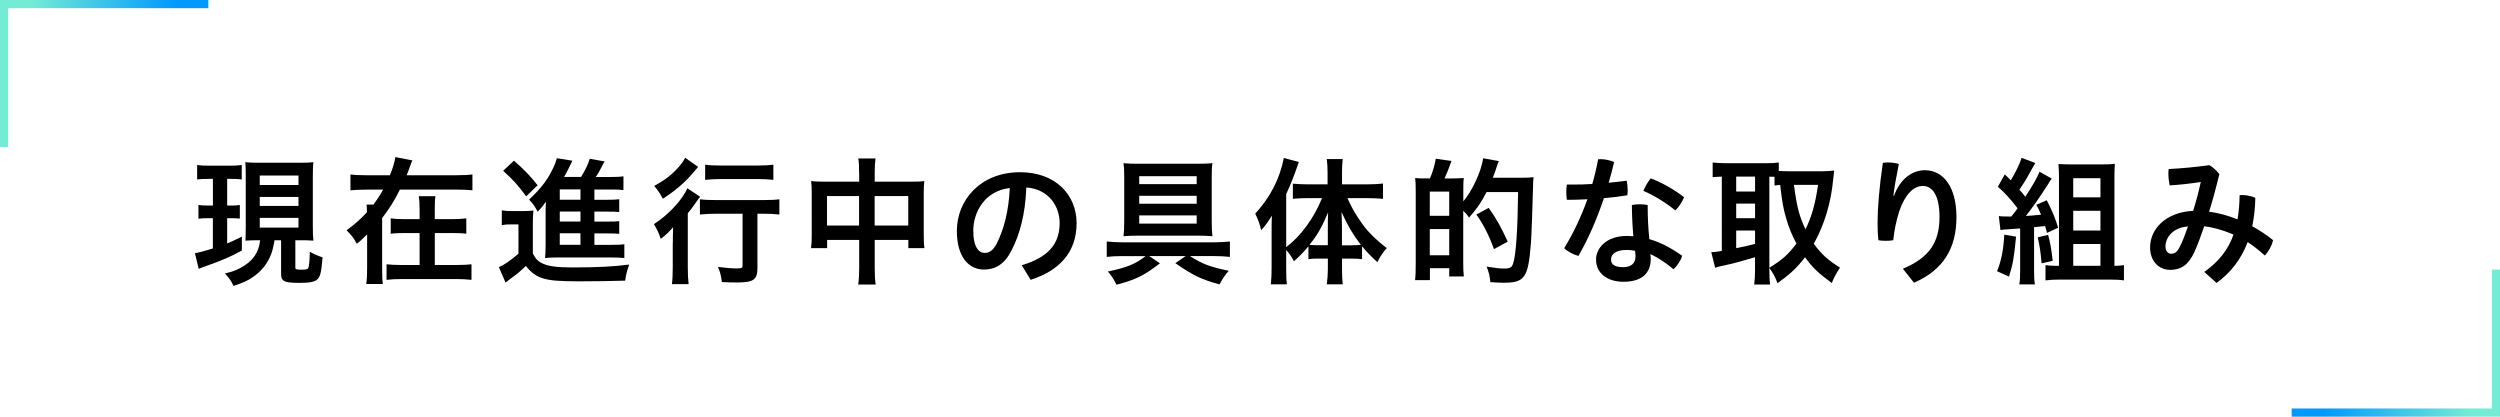
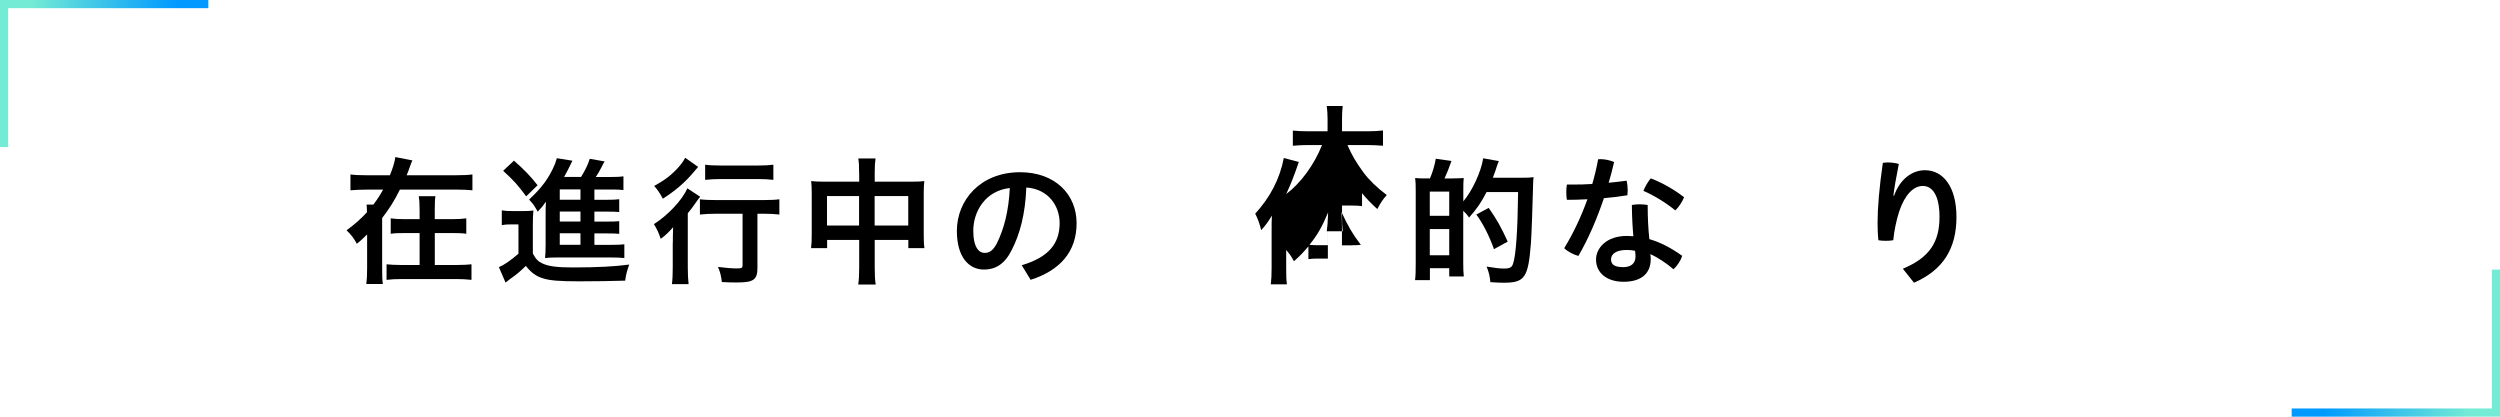
<svg xmlns="http://www.w3.org/2000/svg" version="1.1" x="0px" y="0px" width="612px" height="102px" viewBox="0 0 612 102" style="enable-background:new 0 0 612 102;" xml:space="preserve">
  <style type="text/css">
	.st0{fill:none;stroke:url(#SVGID_1_);stroke-width:2;stroke-miterlimit:10;}
	.st1{fill:none;stroke:url(#SVGID_00000092456182961126913880000003768014810175521458_);stroke-width:2;stroke-miterlimit:10;}
</style>
  <g>
-     <path d="M51.12,43.79c-1.26,0-1.9,0.03-2.86,0.14v-3.54c0.92,0.14,1.73,0.17,3.03,0.17h4.93c1.26,0,2.04-0.03,2.96-0.17v3.54   c-0.85-0.1-1.53-0.14-2.69-0.14h-0.88v6.53h0.99c0.99,0,1.43-0.03,2.11-0.14v3.33c-0.71-0.07-1.36-0.1-2.11-0.1h-0.99v6.19   c1.12-0.48,1.73-0.75,3.6-1.67v3.4c-2.79,1.53-5.03,2.48-8.8,3.81c-0.95,0.34-1.26,0.44-1.77,0.68l-0.92-3.84   c0.92-0.14,2.45-0.54,4.39-1.16v-7.41h-1.22c-0.92,0-1.6,0.03-2.31,0.14v-3.37c0.78,0.1,1.33,0.14,2.38,0.14h1.16v-6.53H51.12z    M63.22,58.81c-1.19,0-1.77,0.03-3.13,0.1c0.03-1.12,0.07-2.04,0.07-3.37V43.07c0-1.8-0.03-2.38-0.1-3.37   c0.88,0.1,1.56,0.14,3.23,0.14h10.23c1.56,0,2.31-0.03,3.2-0.14c-0.1,0.88-0.14,1.73-0.14,3.37v12.27c0,1.46,0.03,2.45,0.14,3.57   c-0.68-0.03-1.6-0.1-1.97-0.1H72.3v6.63c0,0.51,0.17,0.58,1.6,0.58c0.92,0,1.36-0.1,1.53-0.34c0.24-0.31,0.37-1.94,0.41-4.05   c0.99,0.58,2.01,1.02,3.13,1.36c-0.31,3.6-0.54,4.66-1.22,5.34s-1.9,0.92-4.49,0.92c-2.38,0-3.37-0.17-3.94-0.65   c-0.44-0.41-0.51-0.68-0.51-1.87v-7.92h-1.6c-0.37,2.04-0.51,2.52-0.88,3.54c-0.92,2.28-2.41,4.15-4.52,5.54   c-1.29,0.88-2.45,1.39-4.66,2.11c-0.48-1.12-0.95-1.8-2.07-3.06c1.73-0.41,2.65-0.75,3.81-1.36c2.96-1.6,4.45-3.67,4.79-6.76H63.22   z M63.59,45.28h9.48v-2.31h-9.48V45.28z M63.59,50.42h9.48v-2.21h-9.48V50.42z M63.59,55.72h9.48v-2.38h-9.48V55.72z" />
    <path d="M111.64,42.9c1.8,0,3.09-0.07,4.01-0.2v3.88c-1.09-0.1-2.35-0.17-4.01-0.17H97.9c-1.39,2.79-2.62,4.73-4.35,6.97v12.31   c0,1.77,0.03,2.89,0.17,3.84h-4.05c0.14-1.05,0.2-2.14,0.2-3.84v-8.29c-1.29,1.26-1.53,1.46-2.52,2.28   c-0.71-1.36-1.43-2.28-2.52-3.3c2.01-1.46,3.57-2.86,5-4.42c-0.03-1.33-0.03-1.33-0.1-1.87h1.67c0.95-1.26,1.67-2.35,2.38-3.67   h-4.01c-1.67,0-2.96,0.07-3.98,0.17V42.7c0.88,0.14,2.18,0.2,3.98,0.2h5.68c0.75-1.83,1.16-3.23,1.33-4.45l4.18,0.82   c-0.2,0.37-0.24,0.51-0.54,1.33c-0.27,0.82-0.58,1.6-0.88,2.31H111.64z M110.58,53.65c1.67,0,2.58-0.07,3.57-0.2v3.77   c-1.02-0.14-2.04-0.17-3.6-0.17h-4.11v7.82h5.27c1.73,0,2.75-0.07,3.71-0.17v3.81c-1.29-0.14-2.28-0.2-3.74-0.2H98.34   c-1.56,0-2.62,0.07-3.71,0.2V64.7c1.02,0.1,2.07,0.17,3.67,0.17h4.42v-7.82h-3.5c-1.53,0-2.58,0.03-3.57,0.17v-3.77   c0.95,0.14,1.87,0.2,3.57,0.2h3.5V51.5c0-1.73-0.07-2.58-0.2-3.47h4.08c-0.14,0.75-0.17,1.63-0.17,3.54v2.07H110.58z" />
    <path d="M122.86,51.5c0.88,0.14,1.43,0.17,2.69,0.17h2.48c1.02,0,1.77-0.03,2.55-0.14c-0.1,0.99-0.14,1.84-0.14,3.6v6.94   c0.75,1.39,1.29,1.94,2.41,2.45c1.5,0.68,3.54,0.95,7.31,0.95c6.22,0,10.51-0.24,13.87-0.71c-0.58,1.7-0.75,2.28-0.99,3.94   c-2.96,0.1-7.31,0.17-11.25,0.17c-4.93,0-7.24-0.2-8.91-0.75c-1.7-0.51-2.89-1.43-4.15-3.03c-1.43,1.39-2.11,1.97-3.88,3.23   c-0.31,0.24-0.75,0.58-1.09,0.85l-1.63-3.77c1.26-0.54,2.79-1.56,4.79-3.3v-7.17h-1.8c-0.95,0-1.46,0.03-2.28,0.17V51.5z    M125.82,39.33c2.38,2.07,4.18,3.94,5.78,6.02l-2.79,2.72c-2.01-2.75-3.13-3.98-5.64-6.26L125.82,39.33z M145.5,59.94h4.01   c1.67,0,2.55-0.03,3.33-0.14v3.37c-0.88-0.1-1.87-0.14-3.26-0.14h-13.09c-1.53,0-2.11,0.03-3.06,0.14c0.1-1.02,0.14-1.7,0.14-3.37   v-8.46c0-0.68,0.03-1.19,0.07-1.97c-0.68,0.99-1.12,1.53-2.01,2.45c-0.78-1.43-1.19-2.01-2.11-2.96c3.23-3.03,4.86-5.27,6.32-8.67   c0.2-0.54,0.34-0.99,0.48-1.46l3.81,0.61c-0.54,1.05-0.54,1.05-1.05,2.14c-0.03,0.07-0.37,0.68-0.99,1.84h4.15   c1.05-1.7,1.63-2.89,2.14-4.45l3.64,0.65c-0.24,0.37-0.34,0.54-0.78,1.43c-0.44,0.85-0.78,1.46-1.39,2.38h3.47   c1.46,0,2.41-0.03,3.3-0.17v3.37c-0.78-0.1-1.56-0.14-2.79-0.14h-4.32v2.52h2.75c1.87,0,2.48-0.03,3.33-0.14v3.13   c-0.92-0.07-1.53-0.1-3.33-0.1h-2.75v2.45h2.75c1.87,0,2.48-0.03,3.33-0.1v3.09c-0.92-0.07-1.53-0.1-3.33-0.1h-2.75V59.94z    M142.1,46.37h-5.07v2.52h5.07V46.37z M142.1,51.78h-5.07v2.45h5.07V51.78z M137.03,57.11v2.82h5.07v-2.82H137.03z" />
    <path d="M164.71,59.49c0-1.39,0-1.6,0.07-3.88c-0.88,1.05-1.87,2.01-3.03,2.86c-0.51-1.5-0.92-2.38-1.67-3.6   c3.5-2.24,6.94-5.92,8.19-8.77l3.13,2.07c-0.31,0.37-0.61,0.75-1.09,1.46c-0.75,1.09-1.09,1.53-1.94,2.58v13.16   c0,1.77,0.07,3.09,0.2,4.18h-4.08c0.14-1.02,0.2-2.52,0.2-4.25V59.49z M170.9,40.86c-0.37,0.41-0.37,0.41-0.99,1.16   c-2.14,2.58-4.52,4.62-7.65,6.63c-0.68-1.29-1.22-2.11-2.11-3.13c2.62-1.43,4.32-2.75,5.95-4.59c0.75-0.85,1.19-1.46,1.63-2.31   L170.9,40.86z M175.42,52.32c-1.53,0-3.03,0.07-4.08,0.2v-3.74c1.02,0.14,2.48,0.2,4.11,0.2h11.29c1.87,0,3.16-0.07,4.05-0.2v3.74   c-1.09-0.14-2.48-0.2-3.94-0.2h-1.43v13.26c0,2.89-0.95,3.57-5,3.57c-1.16,0-2.14-0.03-3.71-0.1c-0.17-1.46-0.37-2.35-0.95-3.71   c1.77,0.24,3.5,0.37,4.52,0.37c1.33,0,1.5-0.1,1.5-0.82V52.32H175.42z M172.63,40.32c0.92,0.14,2.18,0.2,3.88,0.2h9.04   c1.67,0,2.75-0.07,3.77-0.2v3.71c-1.19-0.14-2.41-0.2-3.74-0.2h-9.08c-1.39,0-2.79,0.07-3.88,0.2V40.32z" />
    <path d="M210.31,42.43c0-1.73-0.03-2.55-0.2-3.64h4.22c-0.14,1.05-0.2,1.9-0.2,3.5v2.18h9.11c1.46,0,2.18-0.03,3.03-0.14   c-0.1,0.95-0.14,1.63-0.14,2.92v10.17c0,1.5,0.03,2.35,0.17,3.33h-3.94v-2.01h-8.23v6.77c0,2.01,0.07,2.99,0.24,4.15h-4.28   c0.17-1.22,0.24-2.24,0.24-4.15v-6.77h-7.85v2.01h-3.94c0.14-1.09,0.17-1.94,0.17-3.33V47.25c0-1.26-0.03-1.83-0.14-2.92   c0.95,0.1,1.67,0.14,2.99,0.14h8.77V42.43z M202.45,48v7.21h7.85V48H202.45z M222.34,55.21V48h-8.23v7.21H222.34z" />
    <path d="M250.12,64.93c6.49-1.94,9.28-5.2,9.28-10.33c0-4.11-2.69-8.33-8.16-8.7c-0.24,6.53-1.6,11.49-3.57,15.3   c-1.73,3.5-4.05,4.79-6.77,4.79c-3.74,0-6.66-3.06-6.66-9.48c0-7.45,5.71-14.35,15.47-14.35c8.57,0,13.84,5.41,13.84,12.48   S259.4,66.23,252.3,68.5L250.12,64.93z M247.2,46.03c-6.09,0.68-8.94,5.85-8.94,10.44c0,4.25,1.5,5.44,2.75,5.44   c1.09,0,2.01-0.44,2.99-2.28C245.77,56.09,246.92,51.74,247.2,46.03z" />
-     <path d="M274.74,62.69c-1.39,0-2.79,0.07-3.81,0.2v-3.77c0.99,0.1,2.48,0.2,3.84,0.2h22.4c1.43,0,3.06-0.1,3.91-0.2v3.77   c-1.16-0.14-2.55-0.2-3.77-0.2h-6.02c2.96,1.9,4.9,2.65,9.52,3.6c-0.85,0.92-1.46,1.83-2.28,3.33c-4.49-1.22-6.56-2.24-10.81-5.2   l2.52-1.73h-8.91l2.62,1.77c-3.94,3.03-5.88,3.98-10.64,5.24c-0.71-1.43-1.09-2.04-2.11-3.23c4.79-1.02,6.66-1.8,9.25-3.77H274.74z    M293.4,40.08c1.46,0,2.31-0.03,3.4-0.14c-0.14,0.99-0.17,1.8-0.17,3.54v10.81c0,1.36,0.07,2.86,0.17,3.54   c-1.12-0.1-2.18-0.14-3.47-0.14h-14.82c-1.29,0-2.35,0.03-3.47,0.14c0.1-0.71,0.17-2.14,0.17-3.6V43.38c0-1.67-0.03-2.45-0.17-3.43   c1.02,0.1,2.11,0.14,3.6,0.14H293.4z M278.88,43.14v1.94h14.07v-1.94H278.88z M278.88,47.94v1.94h14.07v-1.94H278.88z    M278.88,52.73v2.01h14.07v-2.01H278.88z" />
-     <path d="M314.86,65.72c0,1.73,0.03,2.82,0.17,3.88h-3.94c0.14-1.26,0.2-2.21,0.2-3.91v-9.15c0-1.8,0-2.31,0.07-3.77   c-0.92,1.53-1.56,2.41-2.62,3.57c-0.41-1.67-0.82-2.75-1.46-4.04c3.67-4.01,6.02-8.53,7-13.63l3.67,0.99   c-1.19,3.47-1.97,5.44-3.09,7.85v12.99c3.6-2.72,6.87-7.21,8.77-12h-3.6c-1.16,0-2.45,0.07-3.54,0.17v-3.71   c1.02,0.1,2.31,0.17,3.6,0.17h4.9v-3.03c0-1.12-0.07-2.14-0.2-3.16h3.91c-0.14,1.05-0.17,2.01-0.17,3.16v3.03h6.15   c1.46,0,2.79-0.07,3.88-0.2v3.74c-1.16-0.1-2.48-0.17-3.77-0.17h-4.93c1.12,2.55,2.04,4.11,3.91,6.7c1.39,1.87,3.23,3.64,5.71,5.54   c-0.92,1.02-1.46,1.8-2.31,3.43c-1.77-1.63-2.55-2.45-3.74-3.88v3.16c-0.71-0.1-1.43-0.14-2.45-0.14h-2.45v2.65   c0,1.33,0.03,2.45,0.17,3.64h-3.91c0.17-1.26,0.27-2.41,0.27-3.64V63.3h-2.38c-0.95,0-1.7,0.03-2.38,0.14v-3.13   c-1.33,1.56-1.87,2.14-3.54,3.64c-0.71-1.29-1.09-1.83-1.9-2.75V65.72z M325.05,55.99c0-1.73,0-2.41,0.07-3.98   c-1.53,3.6-2.55,5.41-4.56,7.92c0.68,0.07,1.26,0.1,2.21,0.1h2.28V55.99z M330.9,60.04c0.99,0,1.5-0.03,2.24-0.1   c-1.9-2.45-3.26-4.76-4.73-8.02c0.07,1.87,0.1,2.65,0.1,3.98v4.15H330.9z" />
+     <path d="M314.86,65.72c0,1.73,0.03,2.82,0.17,3.88h-3.94c0.14-1.26,0.2-2.21,0.2-3.91v-9.15c0-1.8,0-2.31,0.07-3.77   c-0.92,1.53-1.56,2.41-2.62,3.57c-0.41-1.67-0.82-2.75-1.46-4.04c3.67-4.01,6.02-8.53,7-13.63l3.67,0.99   c-1.19,3.47-1.97,5.44-3.09,7.85c3.6-2.72,6.87-7.21,8.77-12h-3.6c-1.16,0-2.45,0.07-3.54,0.17v-3.71   c1.02,0.1,2.31,0.17,3.6,0.17h4.9v-3.03c0-1.12-0.07-2.14-0.2-3.16h3.91c-0.14,1.05-0.17,2.01-0.17,3.16v3.03h6.15   c1.46,0,2.79-0.07,3.88-0.2v3.74c-1.16-0.1-2.48-0.17-3.77-0.17h-4.93c1.12,2.55,2.04,4.11,3.91,6.7c1.39,1.87,3.23,3.64,5.71,5.54   c-0.92,1.02-1.46,1.8-2.31,3.43c-1.77-1.63-2.55-2.45-3.74-3.88v3.16c-0.71-0.1-1.43-0.14-2.45-0.14h-2.45v2.65   c0,1.33,0.03,2.45,0.17,3.64h-3.91c0.17-1.26,0.27-2.41,0.27-3.64V63.3h-2.38c-0.95,0-1.7,0.03-2.38,0.14v-3.13   c-1.33,1.56-1.87,2.14-3.54,3.64c-0.71-1.29-1.09-1.83-1.9-2.75V65.72z M325.05,55.99c0-1.73,0-2.41,0.07-3.98   c-1.53,3.6-2.55,5.41-4.56,7.92c0.68,0.07,1.26,0.1,2.21,0.1h2.28V55.99z M330.9,60.04c0.99,0,1.5-0.03,2.24-0.1   c-1.9-2.45-3.26-4.76-4.73-8.02c0.07,1.87,0.1,2.65,0.1,3.98v4.15H330.9z" />
    <path d="M350.05,43.69c0.68-1.63,1.12-3.06,1.43-4.83l3.84,0.54c-0.68,1.94-0.99,2.69-1.7,4.28h1.84c1.63-0.03,2.58-0.07,2.86-0.1   c-0.03,0.27-0.03,0.27-0.07,1.02c0,0.07-0.03,0.17-0.03,1.87v2.82c2.18-2.55,4.39-7.31,4.86-10.54l3.84,0.68   c-0.2,0.44-0.27,0.61-0.48,1.26c-0.14,0.51-0.68,2.04-0.99,2.82h7.11c1.36,0,2.18-0.03,2.86-0.14c-0.1,0.88-0.1,0.88-0.14,2.62   c-0.1,4.11-0.37,11.83-0.51,13.53c-0.65,8.43-1.5,9.69-6.63,9.69c-0.82,0-1.63-0.03-3.3-0.14c-0.14-1.5-0.37-2.45-0.92-3.81   c2.07,0.34,3.23,0.48,4.25,0.48c1.43,0,1.94-0.27,2.24-1.22c0.71-2.07,1.12-8.36,1.22-17.51h-7.72c-1.33,2.58-2.28,3.98-4.28,6.25   c-0.48-0.71-0.61-0.85-1.43-1.67v12.78c0,1.22,0.03,2.38,0.14,3.3h-3.57v-2.01h-4.73v2.92h-3.64c0.14-0.99,0.17-2.24,0.17-4.28   v-17.3c0-1.77-0.03-2.55-0.14-3.43c0.58,0.07,1.26,0.1,1.77,0.1h1.16H350.05z M350.01,52.83h4.76v-5.92h-4.76V52.83z M350.01,62.49   h4.76v-6.42h-4.76V62.49z M365.72,60.99c-1.12-3.2-2.75-6.39-4.32-8.47l3.03-1.63c2.01,2.86,3.03,4.69,4.66,8.26L365.72,60.99z" />
    <path d="M391.22,38.99c0.17-0.03,0.37-0.03,0.54-0.03c1.16,0,2.38,0.27,3.37,0.71c-0.37,1.67-0.82,3.37-1.33,5.07   c1.5-0.14,2.96-0.31,4.39-0.51c0.17,0.68,0.27,1.53,0.27,2.38c0,0.41-0.03,0.82-0.07,1.19c-1.8,0.31-3.77,0.54-5.75,0.71   c-1.73,5.13-3.88,10.1-6.25,14.14c-1.26-0.34-2.62-1.05-3.47-1.9c2.14-3.5,4.11-7.58,5.68-11.97c-1.73,0.1-3.43,0.14-5.03,0.14   c-0.1-0.58-0.14-1.19-0.14-1.84c0-0.65,0.03-1.29,0.14-1.9c0.48,0,0.95,0,1.43,0c1.53,0,3.16-0.03,4.79-0.14   C390.37,43.07,390.85,41.03,391.22,38.99z M411.79,62.62c-0.31,1.12-1.19,2.45-2.11,3.3c-1.7-1.46-3.84-2.89-5.68-3.71   c0.07,0.44,0.1,0.82,0.1,1.19c0,3.71-2.48,5.58-6.66,5.58c-3.94,0-6.73-2.07-6.73-5.44c0-2.79,2.52-5.78,7.51-5.78   c0.54,0,1.09,0.03,1.63,0.07c-0.2-2.18-0.34-4.56-0.37-7.65c0.61-0.1,1.26-0.17,1.9-0.17c0.68,0,1.33,0.07,1.97,0.17   c0,3.23,0.14,5.75,0.41,8.36C406.38,59.29,409,60.62,411.79,62.62z M398.22,61.19c-2.75,0-3.84,1.09-3.84,2.31   c0,1.19,0.78,1.9,3.03,1.9c1.84,0,2.96-0.95,2.96-2.55c0-0.41-0.03-0.92-0.1-1.46C399.65,61.26,398.97,61.19,398.22,61.19z    M412.26,48.28c-0.41,1.05-1.19,2.31-2.14,3.23c-2.28-1.87-5.34-3.74-7.82-4.79c0.48-1.12,1.05-2.14,1.8-3.06   C406.72,44.64,409.82,46.37,412.26,48.28z" />
-     <path d="M433.14,66.06c0,1.73,0.07,2.75,0.17,3.6h-3.88c0.14-1.09,0.2-2.28,0.2-3.6v-3.09c-3.33,0.99-5.58,1.6-7.07,1.9   c-1.29,0.27-2.21,0.48-2.69,0.68l-0.95-3.81c0.78-0.03,1.33-0.1,2.58-0.31V43.24c-1.12,0.03-1.5,0.07-2.24,0.14v-3.6   c0.95,0.1,1.87,0.17,3.03,0.17h10.17c1.33,0,2.04-0.03,2.99-0.17v2.07c0.58,0.03,1.33,0.07,2.14,0.07h8.7   c0.92,0,1.84-0.07,2.72-0.17c-0.07,0.41-0.14,1.09-0.24,2.11c-0.51,5.68-2.18,11.25-4.76,15.81c1.87,2.55,3.37,3.94,6.42,5.85   c-0.88,1.29-1.56,2.58-2,3.77c-3.37-2.48-4.73-3.77-6.56-6.32c-2.01,2.62-3.54,4.05-6.73,6.36c-0.61-1.56-1.05-2.45-2.01-3.74   V66.06z M425.02,46.88h4.62v-3.64h-4.62V46.88z M425.02,53.41h4.62v-3.57h-4.62V53.41z M425.02,60.75   c2.18-0.44,2.41-0.48,4.62-1.05v-3.26h-4.62V60.75z M433.14,65.55c3.23-2.01,4.59-3.23,6.63-5.92c-1.09-2.07-1.84-3.84-2.45-5.95   c-0.75-2.45-1.05-4.22-1.53-8.4c-0.61,0.03-0.88,0.07-1.39,0.14v-2.14c-0.34-0.03-0.51-0.03-1.26-0.03V65.55z M439.16,45.25   c0.71,5.41,1.29,7.65,2.82,10.88c1.5-3.03,2.35-5.98,3.09-10.88H439.16z" />
    <path d="M465.82,65.78c6.63-2.75,8.97-6.63,8.97-12.68c0-5.2-1.7-7.58-4.08-7.58c-2.31,0-4.42,2.18-5.78,6.22   c-0.71,2.24-1.22,4.62-1.46,7.07c-0.58,0.1-1.19,0.14-1.8,0.14c-0.65,0-1.26-0.03-1.84-0.14c-0.17-1.67-0.2-2.99-0.2-4.39   c0-3.5,0.41-8.5,1.29-14.55c0.37-0.07,0.82-0.1,1.29-0.1c0.88,0,1.87,0.14,2.62,0.37c-0.71,3.57-1.12,5.98-1.33,7.75h0.17   c1.46-4.08,4.45-6.22,7.55-6.22c4.49,0,7.72,4.08,7.72,11.46c0,7.65-3.2,12.95-10.4,16.08L465.82,65.78z" />
-     <path d="M493.53,57.93c-0.48,5.07-0.78,6.8-1.73,9.79l-2.92-1.33c1.05-2.58,1.56-5.17,1.77-8.94L493.53,57.93z M489.31,52.9   c0.51,0.07,1.05,0.1,2.18,0.1c0.07,0,0.14,0,0.88,0c0.82-0.99,0.88-1.09,1.53-2.01c-1.73-2.28-3.3-3.98-4.83-5.27l1.7-3.03   c0.71,0.68,0.92,0.88,1.46,1.46c1.05-1.67,2.35-4.32,2.65-5.51l3.37,1.26c-0.24,0.37-0.34,0.54-0.61,1.05   c-1.6,2.92-1.6,2.92-3.3,5.51c0.68,0.71,0.82,0.88,1.46,1.7c1.94-2.96,2.92-4.72,3.47-6.12l2.99,1.67   c-0.24,0.34-0.44,0.61-0.88,1.36c-1.87,2.96-4.22,6.29-5.44,7.79c1.29-0.07,1.73-0.1,3.71-0.31c-0.41-0.99-0.58-1.36-1.16-2.41   l2.55-1.12c1.39,2.69,2.11,4.45,2.79,6.73l-2.72,1.26c-0.2-0.78-0.27-1.05-0.48-1.67c-0.78,0.07-1.7,0.17-2.69,0.27v10.44   c0,1.7,0.03,2.52,0.2,3.57h-3.81c0.17-1.09,0.2-1.94,0.2-3.57V55.92c-0.85,0.07-1.67,0.1-2.41,0.17c-1.6,0.1-1.7,0.1-2.41,0.24   L489.31,52.9z M501.38,57.49c0.54,2.01,0.78,3.4,1.12,6.36l-2.72,0.61c-0.24-2.86-0.48-4.35-0.95-6.36L501.38,57.49z M517.87,65.07   c0.78,0,1.53-0.07,2.07-0.17v3.74c-0.95-0.14-2.21-0.2-3.43-0.2h-12.37c-1.29,0-2.45,0.07-3.4,0.2V64.9   c0.71,0.1,1.39,0.17,2.35,0.17h0.95V43.55c0-1.29-0.03-2.24-0.14-3.4c1.05,0.07,1.97,0.1,3.37,0.1h6.97c1.6,0,2.58-0.03,3.47-0.14   c-0.07,1.16-0.1,2.04-0.1,3.67v21.28H517.87z M507.53,48.31h6.66v-4.69h-6.66V48.31z M507.53,56.43h6.66v-4.83h-6.66V56.43z    M507.53,65.07h6.66v-5.34h-6.66V65.07z" />
-     <path d="M539.6,66.57c3.57-2.52,5.85-5.44,7.17-9.15c-2.89-1.22-5.1-1.77-7.17-2.04c-0.71,2.07-1.6,4.56-2.48,6.46   c-1.5,3.2-3.4,4.22-5.85,4.22c-2.86,0-4.93-2.21-4.93-5.51c0-4.22,3.5-8.57,10.54-8.94c0.71-2.24,1.33-4.55,1.87-7.07   c-2.31,0.37-4.59,0.65-7.62,0.85c-0.17-0.85-0.31-1.9-0.31-2.89c0-0.41,0.03-0.78,0.07-1.12c3.37-0.17,6.77-0.51,10-0.95   c0.82,0.51,1.67,1.26,2.41,2.18c-0.92,3.81-1.77,6.87-2.52,9.21c2.38,0.31,4.73,0.99,6.97,1.87c0.31-1.8,0.48-3.77,0.51-5.92   c0.17-0.03,0.37-0.03,0.54-0.03c1.16,0,2.41,0.27,3.3,0.68c-0.03,2.48-0.31,4.79-0.75,6.97c1.7,0.92,3.5,2.11,5.1,3.4   c-0.31,1.36-0.99,2.62-2.01,3.77c-1.46-1.33-2.92-2.45-4.21-3.3c-1.56,4.11-4.08,7.45-7.62,10L539.6,66.57z M530.11,60.31   c0,1.19,0.65,1.8,1.36,1.8c0.85,0,1.5-0.34,2.18-1.77c0.65-1.26,1.26-2.89,1.97-4.9C531.88,55.69,530.11,58.2,530.11,60.31z" />
  </g>
  <g>
    <g>
      <linearGradient id="SVGID_1_" gradientUnits="userSpaceOnUse" x1="0" y1="18" x2="51" y2="18">
        <stop offset="0.15" style="stop-color:#74EBD5" />
        <stop offset="0.85" style="stop-color:#0099FF" />
      </linearGradient>
      <polyline class="st0" points="1,36 1,1 51,1   " />
      <linearGradient id="SVGID_00000114036693910957357860000013195979648060977281_" gradientUnits="userSpaceOnUse" x1="505.747" y1="407.369" x2="556.747" y2="407.369" gradientTransform="matrix(-1 0 0 -1 1117.747 491.369)">
        <stop offset="0.15" style="stop-color:#74EBD5" />
        <stop offset="0.85" style="stop-color:#0099FF" />
      </linearGradient>
      <polyline style="fill:none;stroke:url(#SVGID_00000114036693910957357860000013195979648060977281_);stroke-width:2;stroke-miterlimit:10;" points="    611,66 611,101 561,101   " />
    </g>
  </g>
</svg>